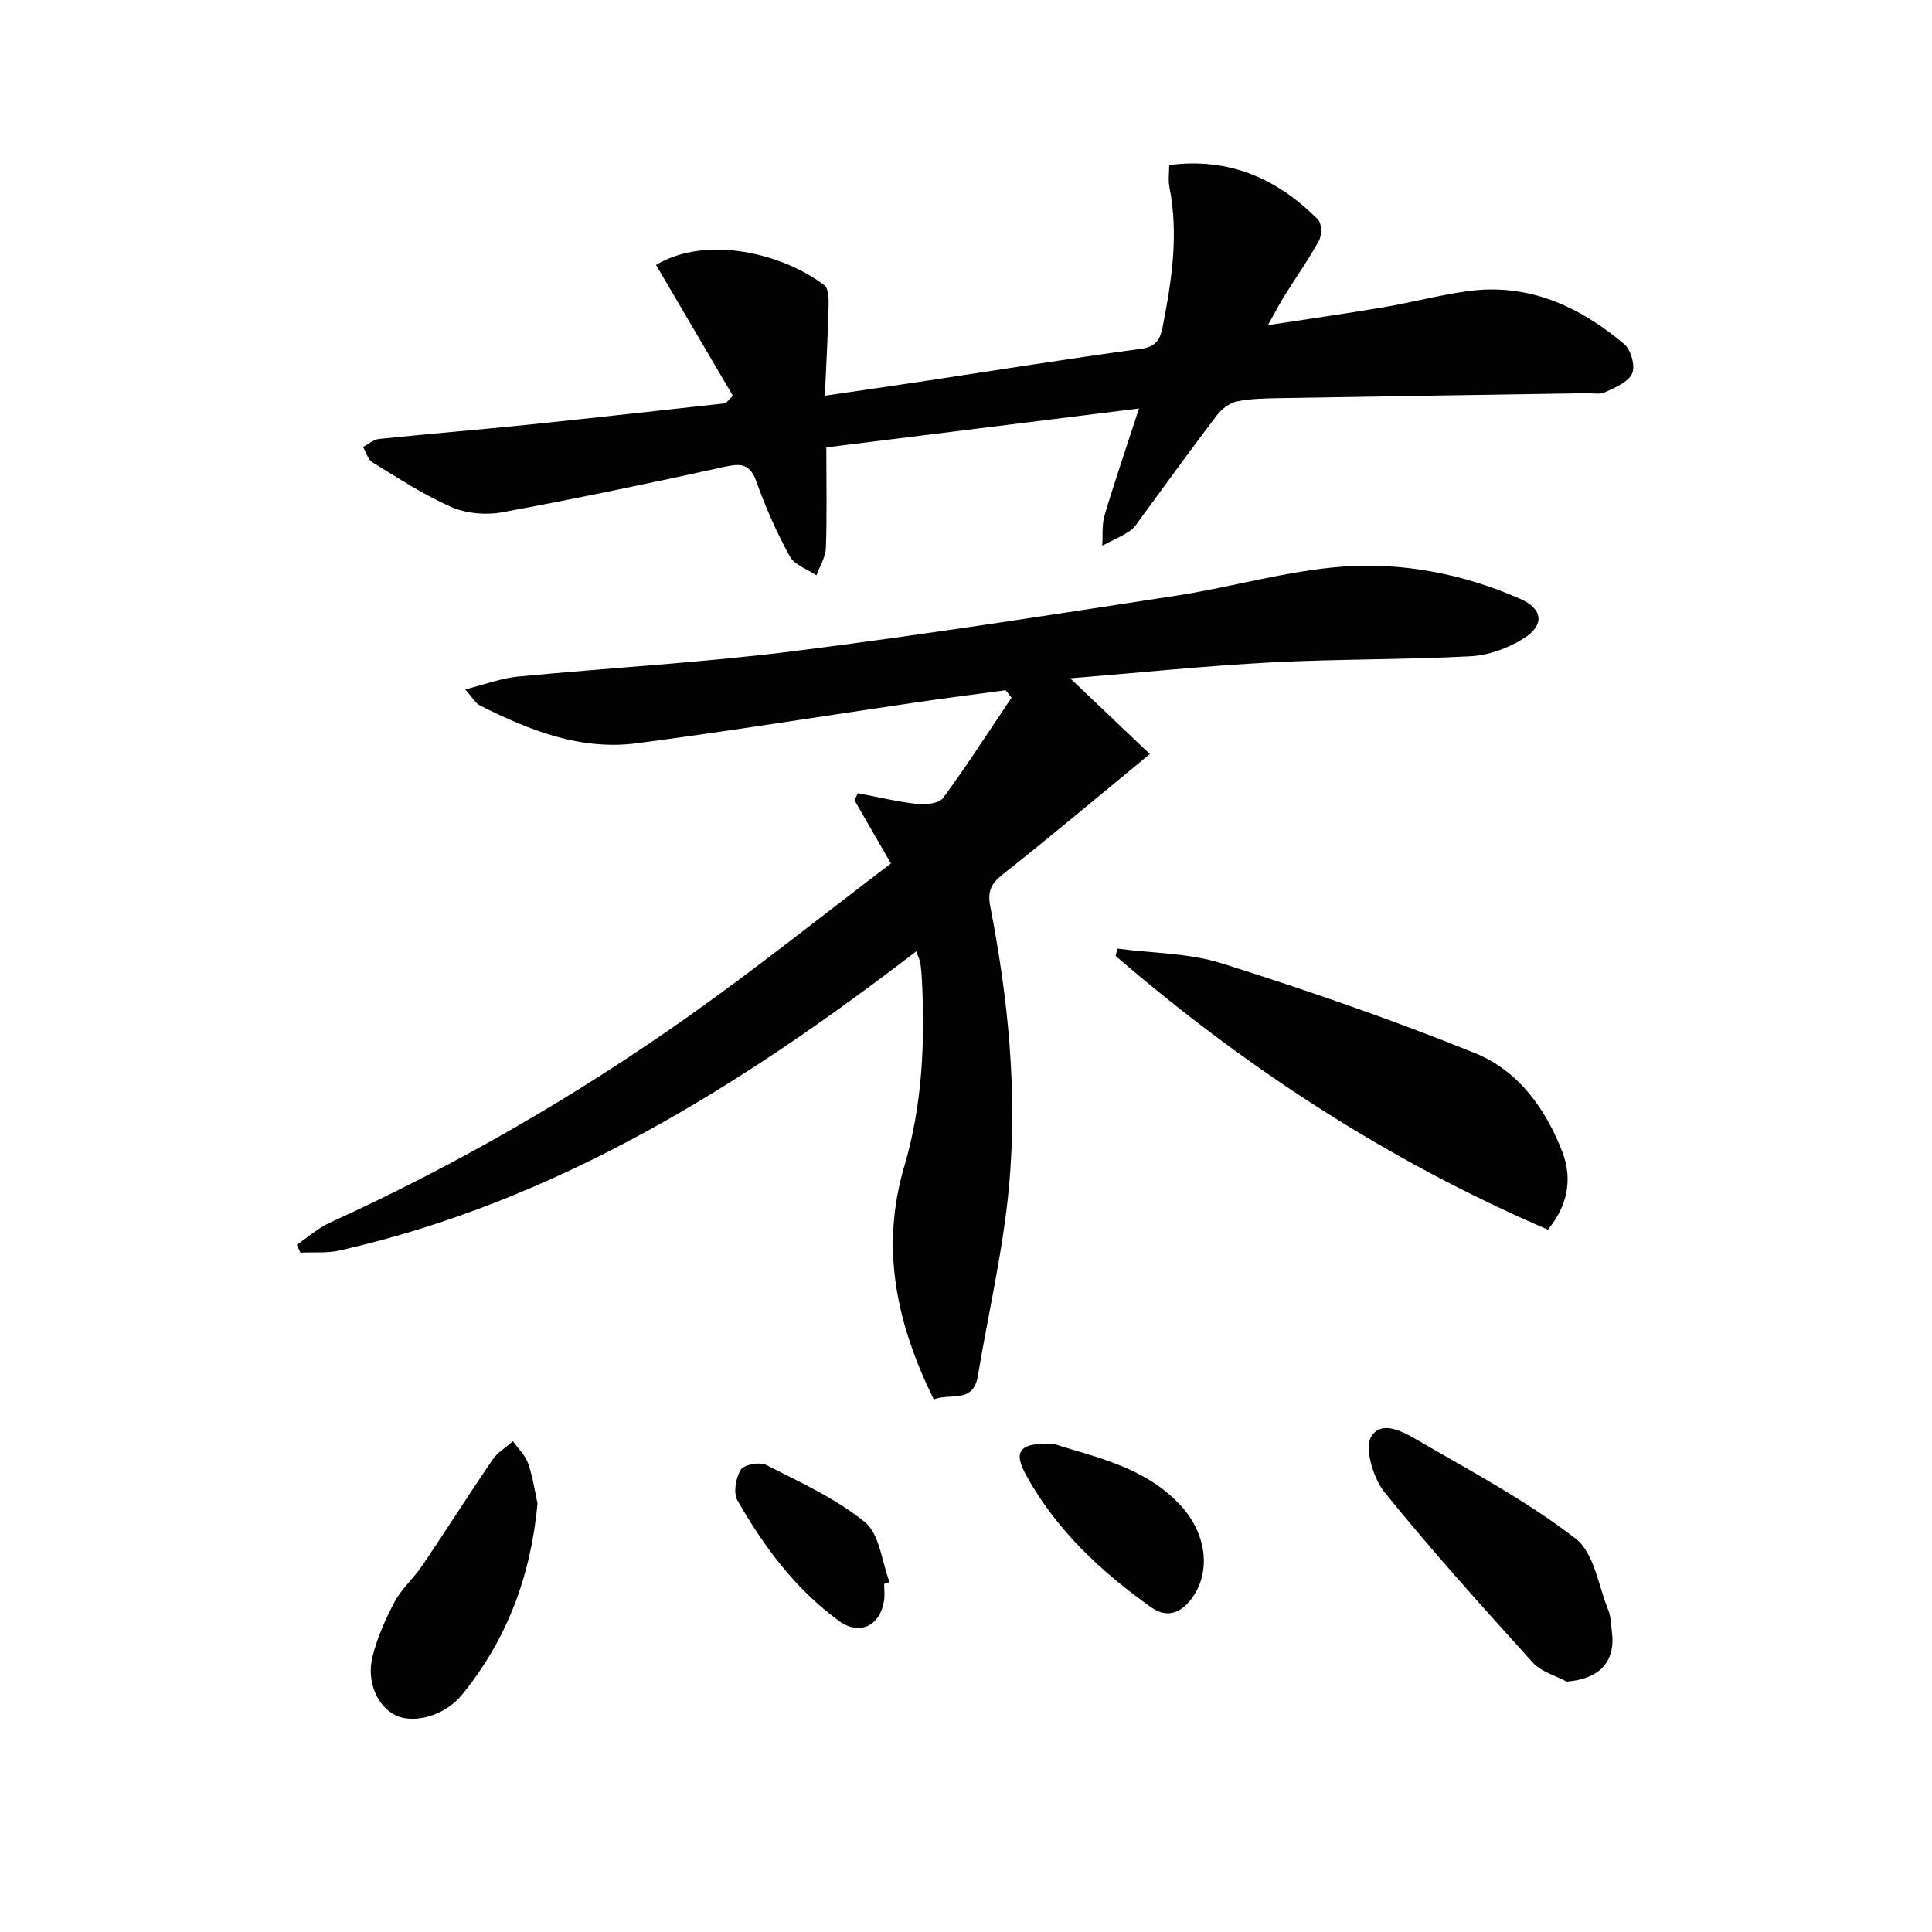
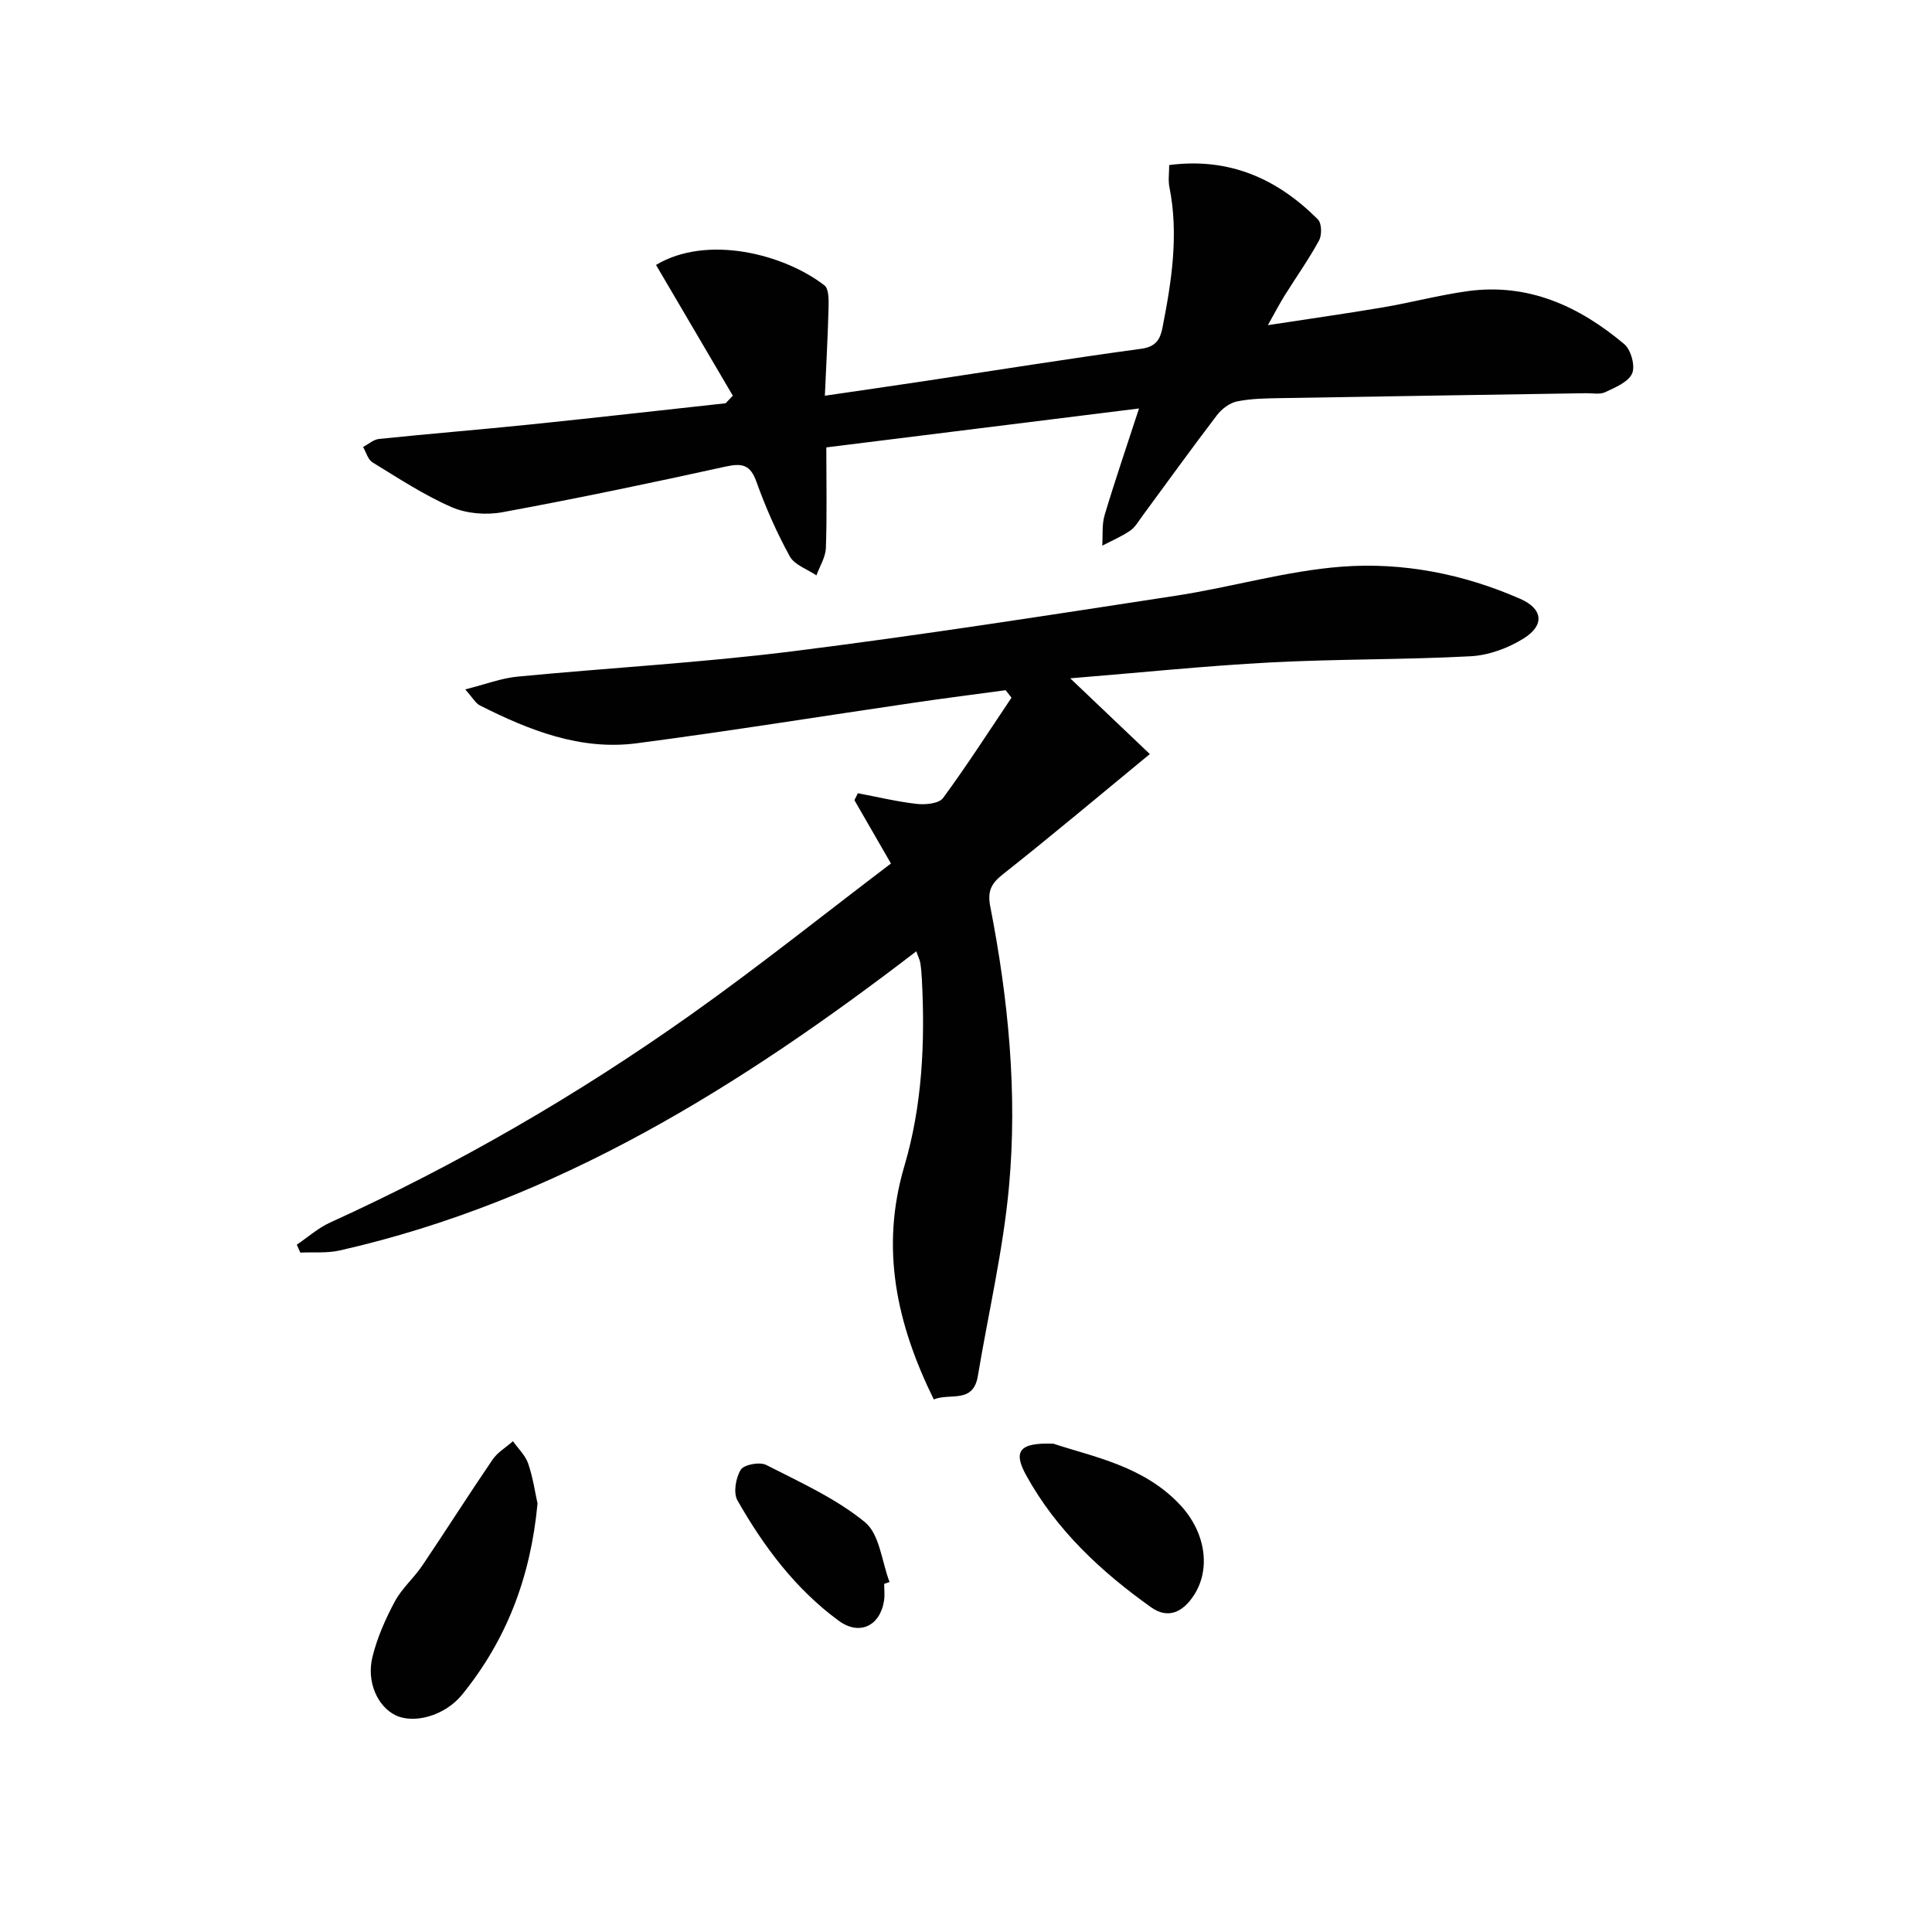
<svg xmlns="http://www.w3.org/2000/svg" enable-background="new 0 0 400 400" viewBox="0 0 400 400">
  <g fill="#010101">
    <path d="m189.71 196.96c-36.4 27.93-74.37 51.72-119.34 61.93-2.63.6-5.46.32-8.19.45-.24-.55-.49-1.09-.73-1.64 2.28-1.54 4.39-3.44 6.86-4.57 26.28-11.96 51.17-26.36 74.69-43.03 14.09-9.99 27.59-20.8 41.46-31.32-2.85-4.93-5.2-9.02-7.56-13.11.24-.48.47-.96.71-1.44 4.09.77 8.16 1.76 12.29 2.22 1.77.19 4.51-.09 5.35-1.23 4.96-6.75 9.49-13.81 14.17-20.77-.4-.52-.81-1.03-1.21-1.55-6.27.85-12.54 1.64-18.79 2.56-19.21 2.81-38.37 5.91-57.62 8.43-11.65 1.52-22.24-2.69-32.43-7.83-.9-.45-1.47-1.56-3.05-3.33 4.22-1.06 7.46-2.32 10.8-2.64 19.02-1.83 38.13-2.88 57.08-5.26 26.52-3.33 52.93-7.46 79.36-11.51 11.47-1.76 22.77-5.13 34.28-6 12.62-.95 25.17 1.51 36.9 6.66 4.72 2.07 5.1 5.45.75 8.18-3.21 2.02-7.25 3.51-11 3.71-13.79.74-27.62.55-41.41 1.28-13.41.7-26.78 2.09-41.5 3.29 6.08 5.79 11.02 10.49 16.48 15.68-10.7 8.8-20.48 17.04-30.51 24.96-2.43 1.92-3.11 3.56-2.53 6.57 3.74 19.18 5.66 38.59 3.88 58.05-1.21 13.16-4.27 26.14-6.45 39.21-.97 5.8-5.83 3.43-9.12 4.83-7.69-15.65-11.13-31.27-6.09-48.32 3.7-12.51 4.3-25.54 3.63-38.58-.06-1.16-.15-2.33-.33-3.48-.11-.64-.43-1.24-.83-2.4z" />
    <path d="m151.72 81.92c-5.31-9.03-10.61-18.07-15.9-27.07 10.62-6.35 26.53-2.23 34.88 4.24.89.69.88 2.9.85 4.39-.15 5.95-.48 11.9-.77 18.45 7.38-1.08 14.04-2.04 20.7-3.04 14.93-2.25 29.84-4.65 44.8-6.68 3.02-.41 3.92-1.94 4.39-4.32 1.9-9.65 3.41-19.32 1.44-29.18-.28-1.39-.04-2.89-.04-4.54 12.49-1.62 22.41 2.86 30.79 11.26.79.79.85 3.22.24 4.34-2.13 3.92-4.73 7.58-7.1 11.37-1.04 1.66-1.94 3.4-3.5 6.18 8.58-1.32 16.18-2.39 23.76-3.67 5.88-1 11.68-2.55 17.59-3.37 12.56-1.73 23.13 3.13 32.45 10.98 1.38 1.16 2.3 4.54 1.61 6.07-.8 1.79-3.51 2.89-5.58 3.87-1.1.52-2.62.19-3.95.21-21.13.34-42.26.65-63.39 1.02-2.98.05-6.02.09-8.92.69-1.52.32-3.15 1.57-4.13 2.86-5.25 6.88-10.3 13.9-15.43 20.86-.79 1.07-1.49 2.33-2.55 3.05-1.79 1.22-3.82 2.07-5.75 3.08.14-2.11-.1-4.34.49-6.32 2.12-7.1 4.53-14.12 7.12-22.08-22.29 2.78-43.42 5.41-64.74 8.06 0 7.54.15 14.19-.09 20.82-.07 1.91-1.27 3.79-1.96 5.68-1.89-1.29-4.54-2.16-5.52-3.95-2.71-4.93-5-10.14-6.9-15.44-1.26-3.52-2.94-3.89-6.33-3.15-15.37 3.38-30.78 6.61-46.26 9.46-3.36.62-7.41.3-10.51-1.05-5.73-2.5-11.04-6-16.4-9.28-.94-.58-1.31-2.1-1.94-3.18 1.1-.57 2.15-1.54 3.3-1.66 10.41-1.08 20.84-1.92 31.25-2.99 13.52-1.39 27.02-2.93 40.52-4.4.49-.52.98-1.04 1.48-1.57z" />
-     <path d="m320.47 254.59c-33.04-14.23-62.53-33.44-89.48-56.66.12-.51.23-1.02.35-1.53 7.25.96 14.82.9 21.68 3.07 17.67 5.59 35.25 11.63 52.42 18.59 8.83 3.58 14.58 11.44 18.02 20.43 2.22 5.76 1 11.29-2.99 16.1z" />
-     <path d="m324.36 348.16c-2.36-1.28-5.29-2.04-6.99-3.92-10.47-11.58-20.94-23.17-30.73-35.31-2.36-2.92-4.22-9.23-2.67-11.61 2.41-3.69 7.43-.36 10.66 1.51 10.76 6.2 21.8 12.18 31.59 19.72 3.83 2.95 4.71 9.8 6.8 14.92.49 1.2.45 2.61.65 3.92.99 6.49-2.3 10.19-9.31 10.77z" />
    <path d="m111.29 311.29c-1.44 15.38-6.49 28.33-15.61 39.56-3.63 4.47-10.08 6.11-13.82 4.26-3.69-1.82-6.03-6.91-4.74-12.1.98-3.95 2.68-7.81 4.61-11.42 1.46-2.73 3.96-4.87 5.71-7.47 4.9-7.26 9.59-14.67 14.53-21.91 1.04-1.53 2.81-2.56 4.24-3.82 1.08 1.54 2.57 2.93 3.15 4.64 1 2.93 1.44 6.06 1.93 8.26z" />
    <path d="m218.09 298.9c8.23 2.73 18.71 4.59 26.27 12.7 5.31 5.7 6.35 13.31 2.8 18.72-2.23 3.41-5.3 4.98-8.84 2.45-10.37-7.38-19.6-15.98-25.83-27.27-2.78-5.02-1.52-6.86 5.6-6.6z" />
    <path d="m183.06 327.92c0 1.16.15 2.34-.03 3.48-.81 5.26-5.11 7.3-9.38 4.16-8.98-6.59-15.53-15.37-20.97-24.92-.89-1.56-.35-4.68.69-6.35.67-1.07 3.92-1.67 5.26-.99 7.03 3.59 14.42 6.92 20.45 11.85 3.04 2.49 3.48 8.16 5.09 12.39-.37.13-.74.25-1.11.38z" />
  </g>
</svg>